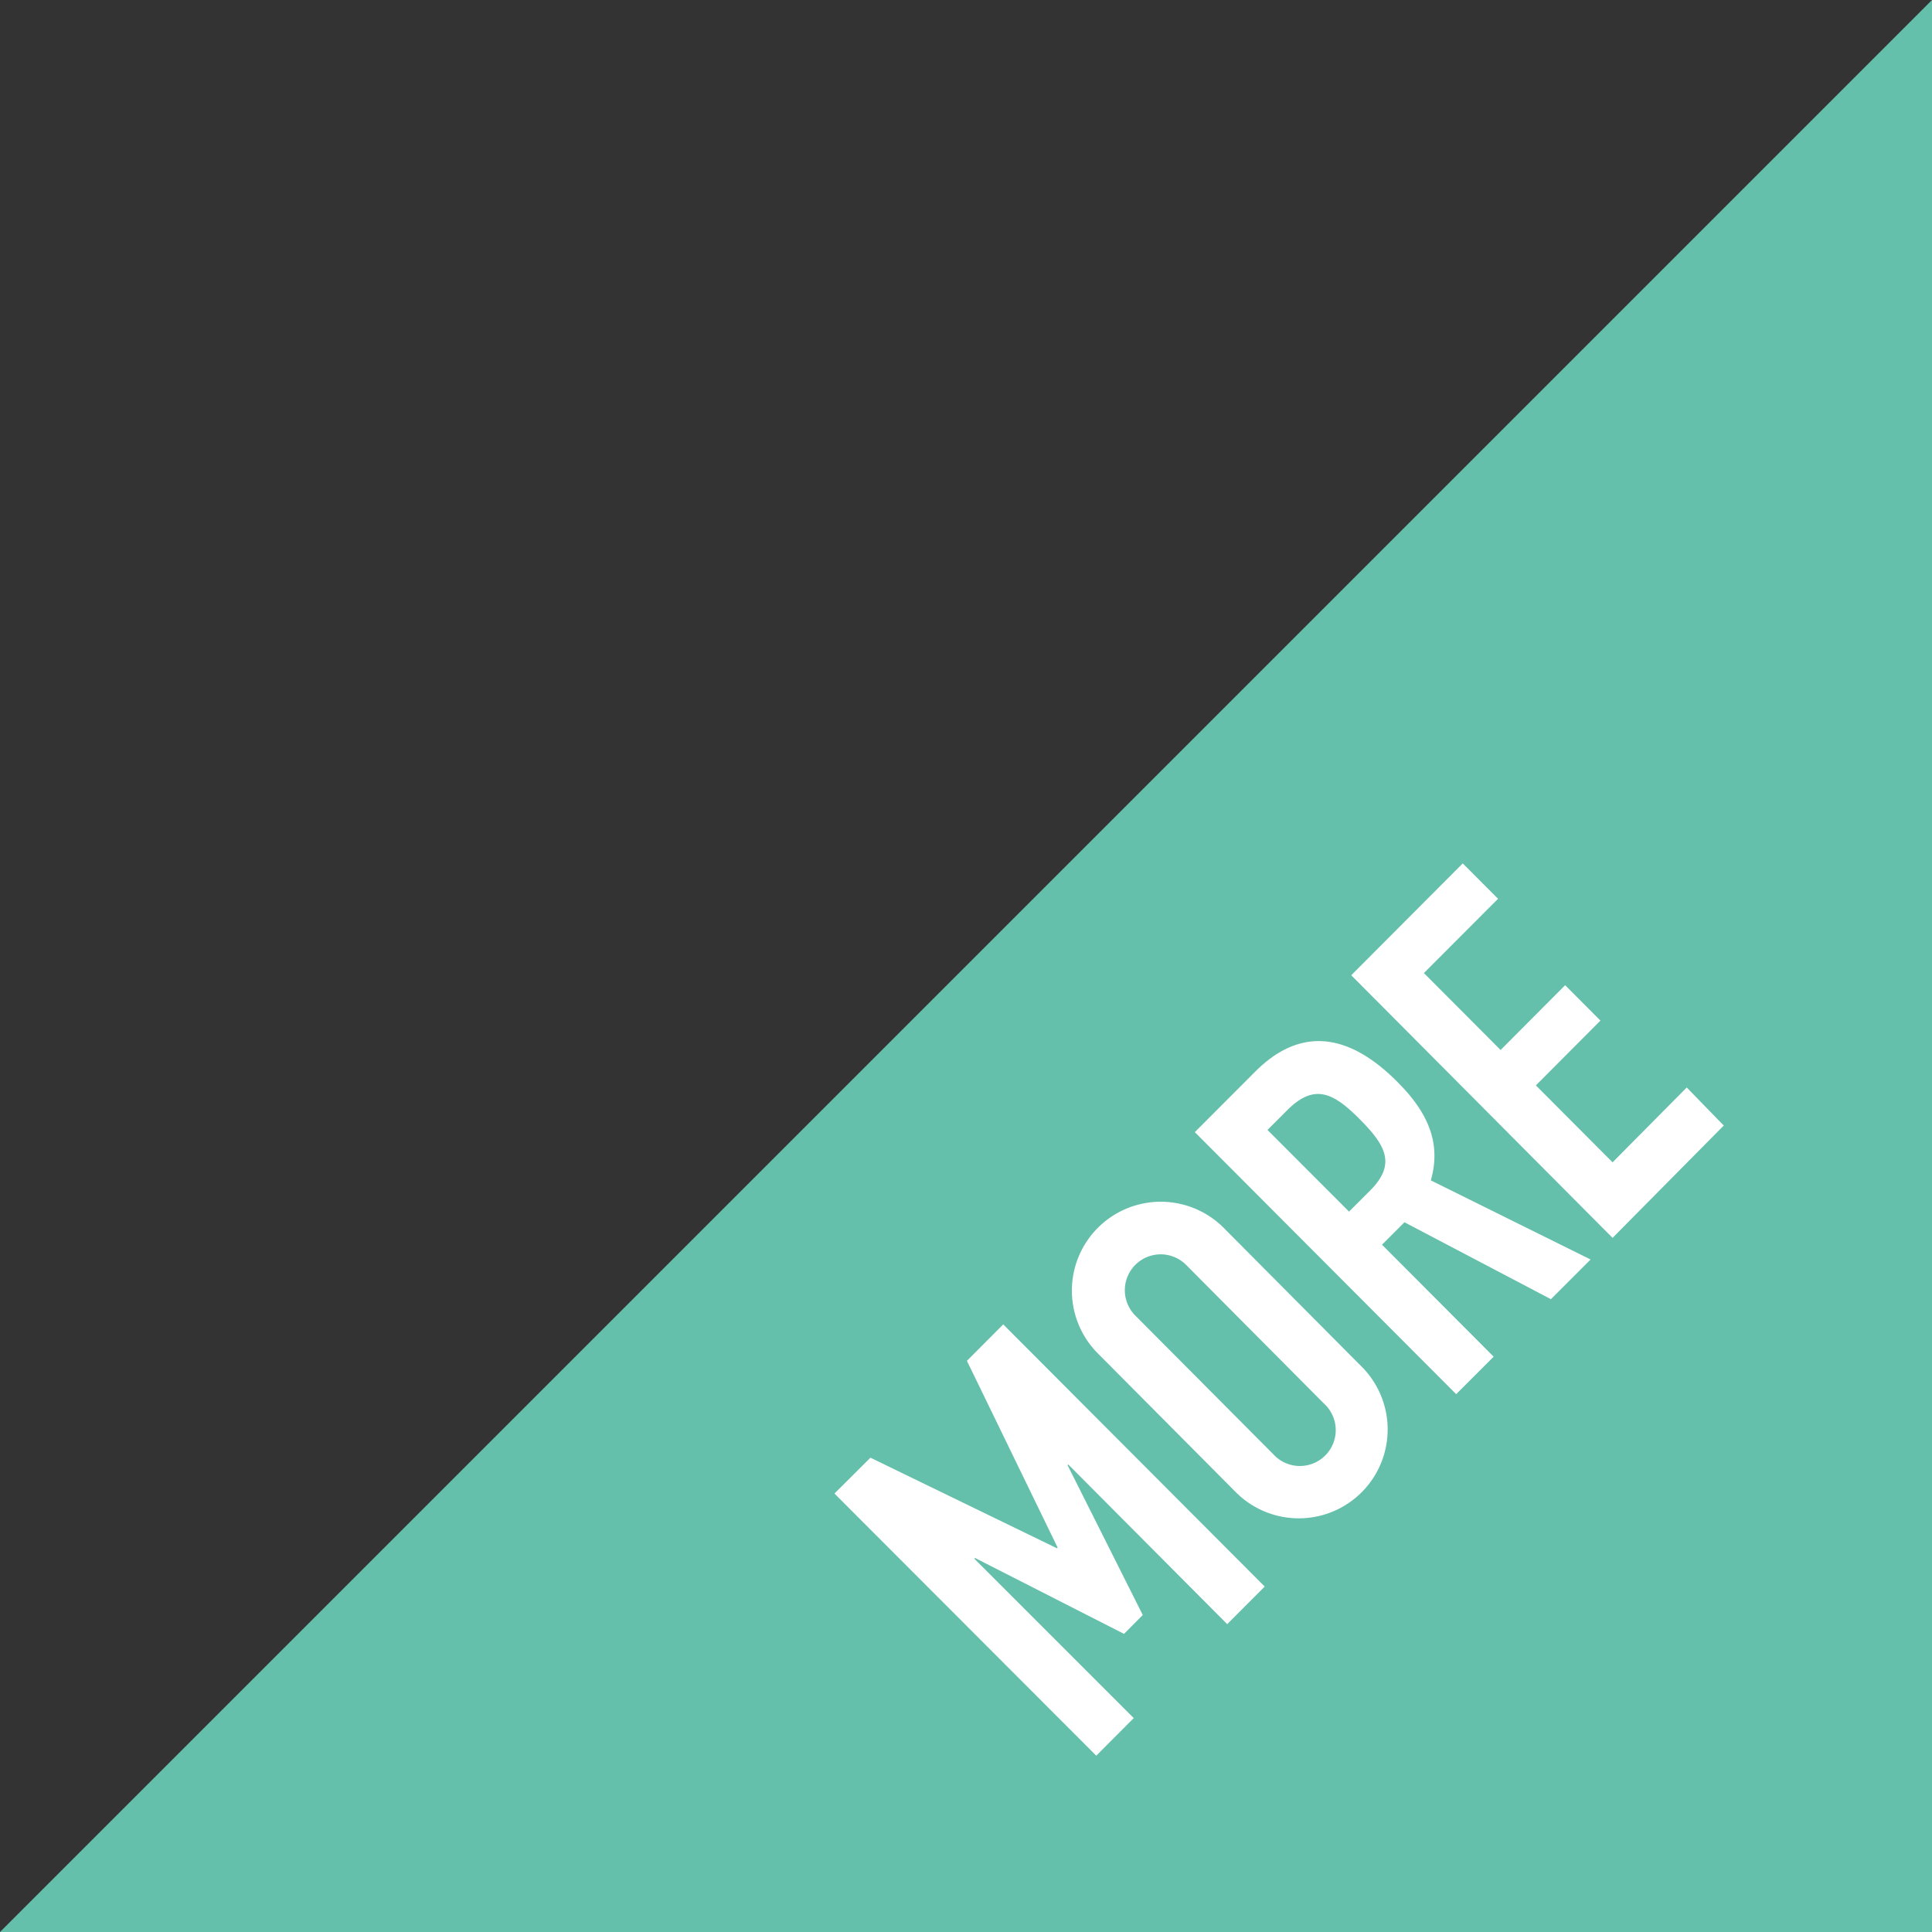
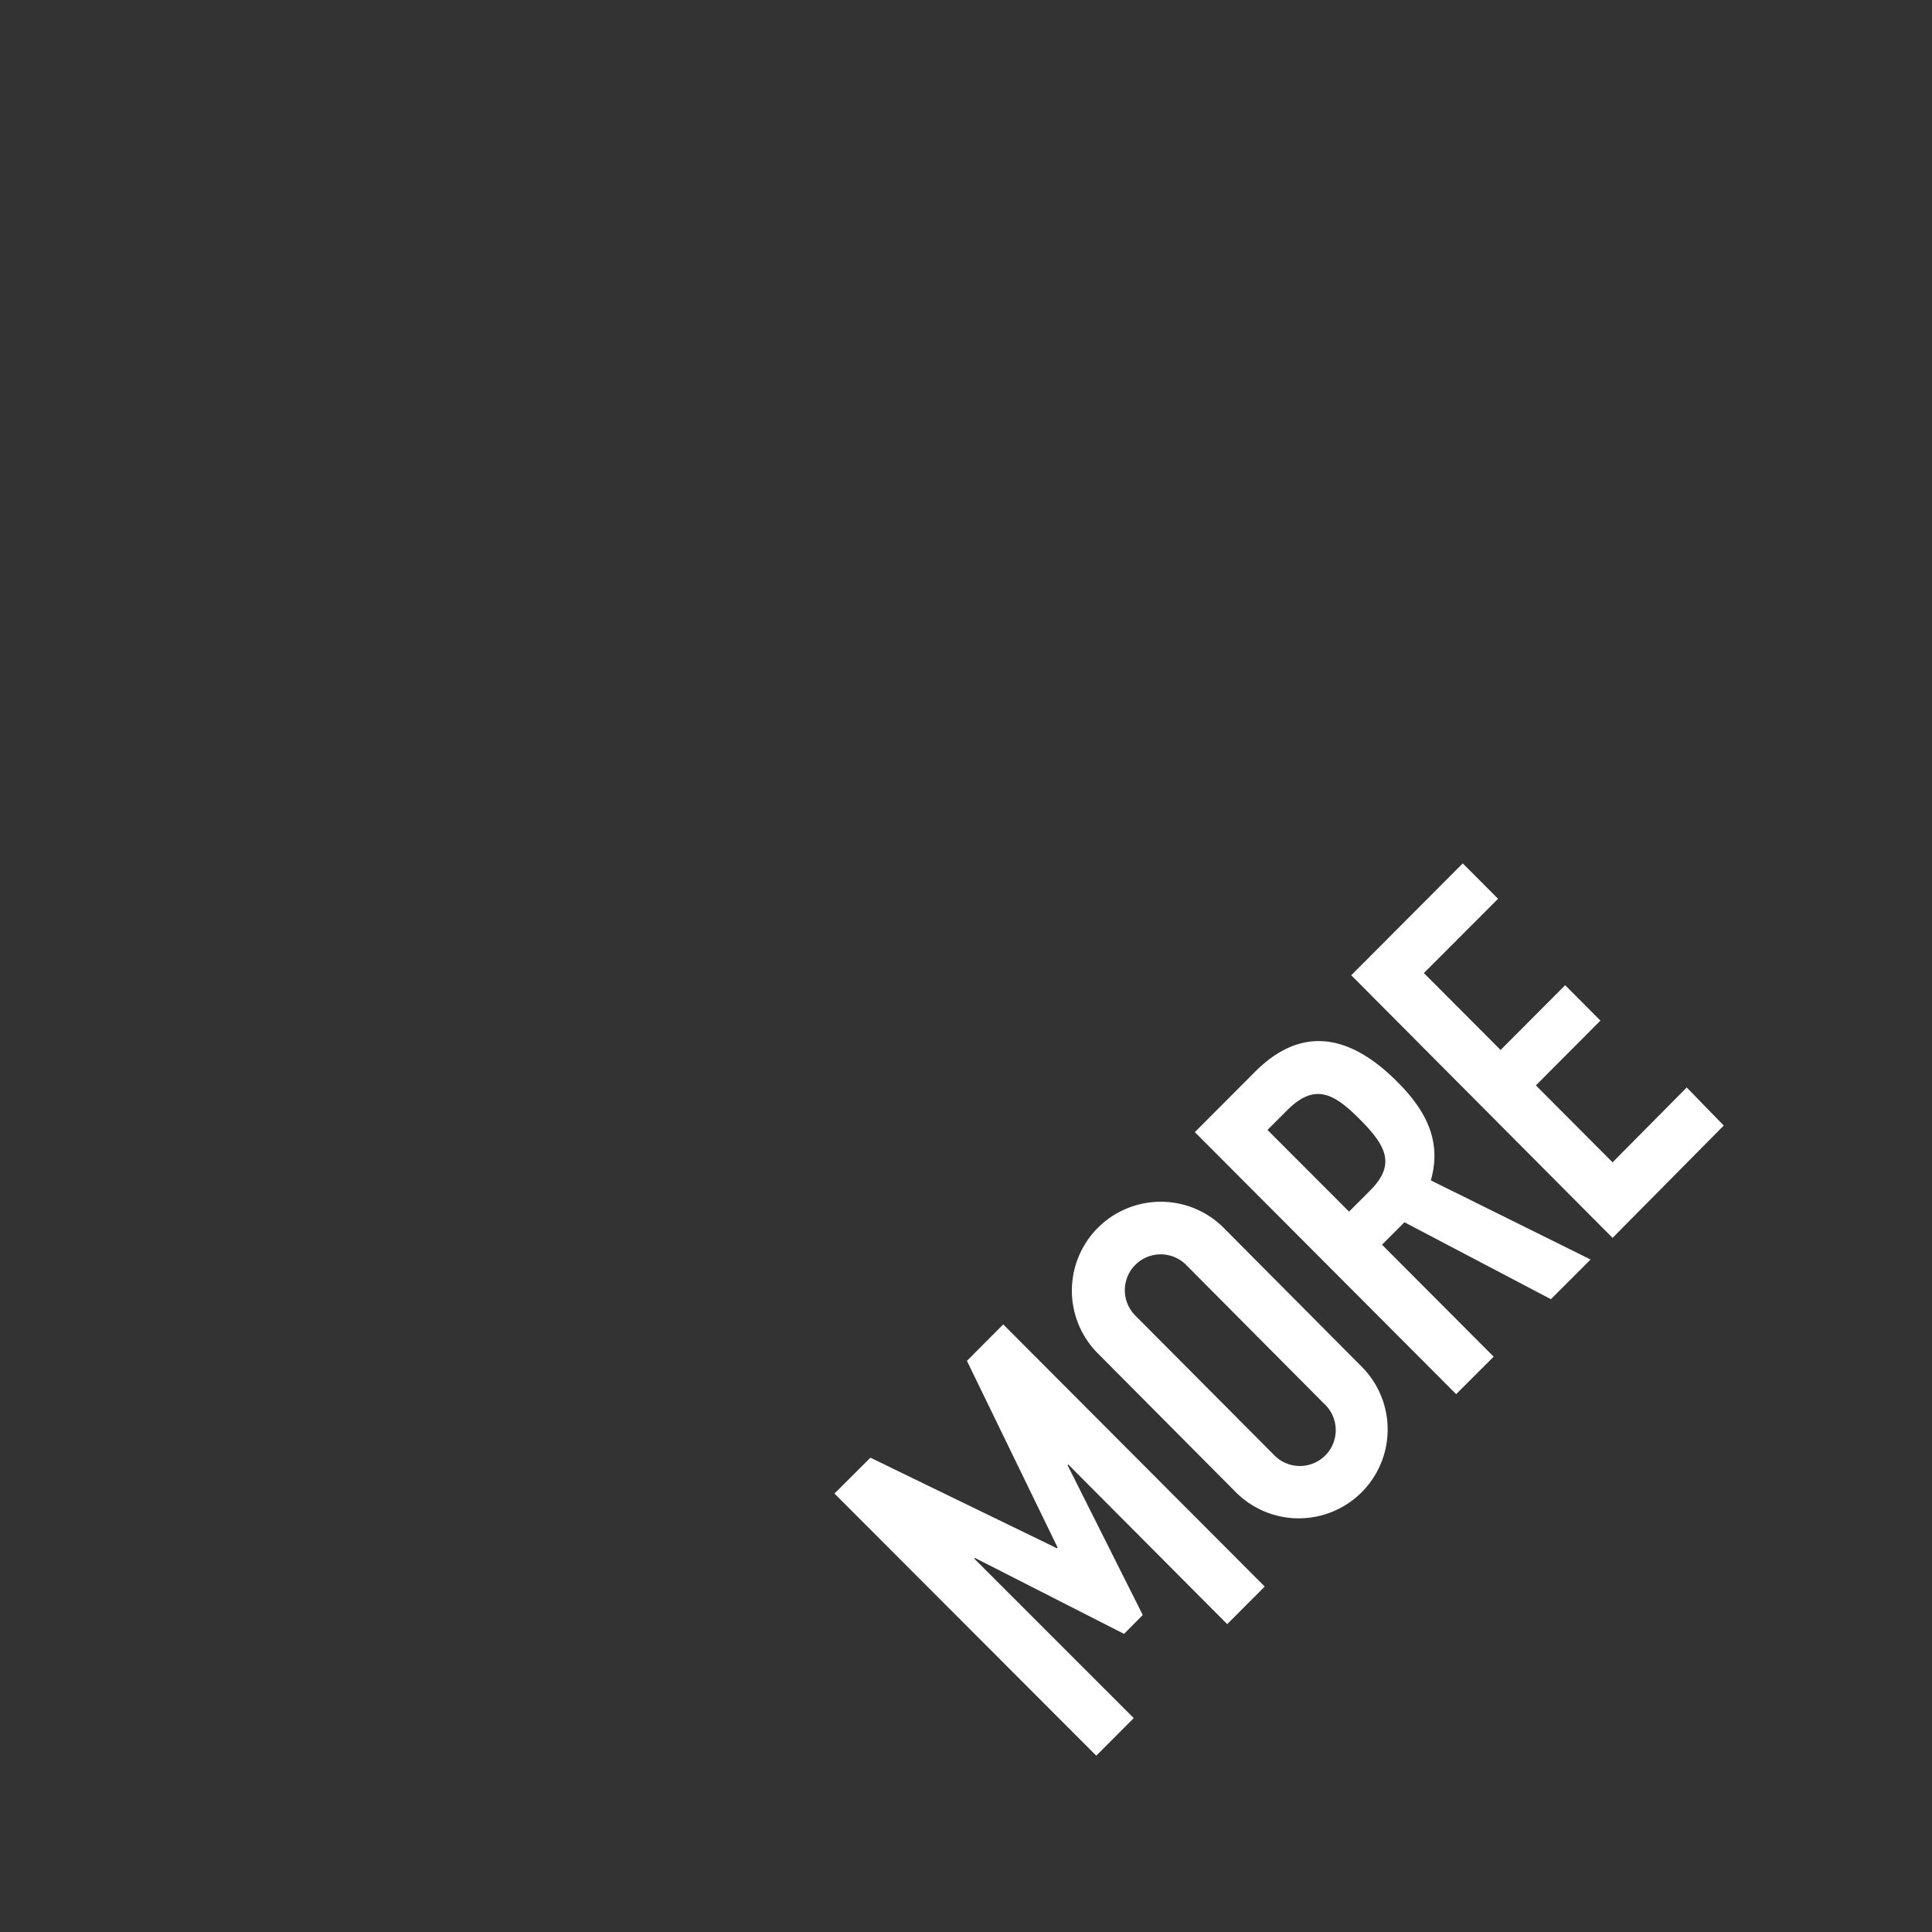
<svg xmlns="http://www.w3.org/2000/svg" width="83px" height="83px" viewBox="0 0 167 167">
  <rect x="0" y="0" width="167" height="167" fill="#333333" stroke="none" />
  <defs>
    <style>.b{fill:#fff}</style>
  </defs>
-   <path fill="#64c0ab" d="M167 167V0L0 167h167z" />
  <path d="M72.13 129.1l3.11-3.1 16.12 7.83.06-.06-7.84-16.14 3.14-3.15 22.6 22.66-3.24 3.25-13.74-13.8-.06.06 6.5 12.95-1.62 1.63-12.88-6.56-.06.06L98 148.51l-3.24 3.25zM94.91 117a7.68 7.68 0 1 1 10.85-10.88l11.93 12A7.68 7.68 0 1 1 106.84 129zm15.17 8.72a3.1 3.1 0 1 0 4.37-4.39l-11.93-12a3.1 3.1 0 1 0-4.38 4.39zM103.28 97.86l5.21-5.22c3.84-3.85 8-3.47 12.34.92 2.6 2.61 3.77 5.25 2.85 8.47l13.81 6.84-3.43 3.43-12.66-6.65-1.94 1.94 9.65 9.68-3.24 3.24zm13.33 6.87l1.84-1.84c2.25-2.26 1.33-3.89-.92-6.15s-3.9-3.15-6.28-.76l-1.69 1.69zM116.8 84.3l9.64-9.67 3.05 3.06-6.41 6.42 6.63 6.65 5.58-5.6 3.05 3.06-5.58 5.6 6.63 6.65L145.8 94l3.2 3.29-9.61 9.71z" class="b" />
</svg>